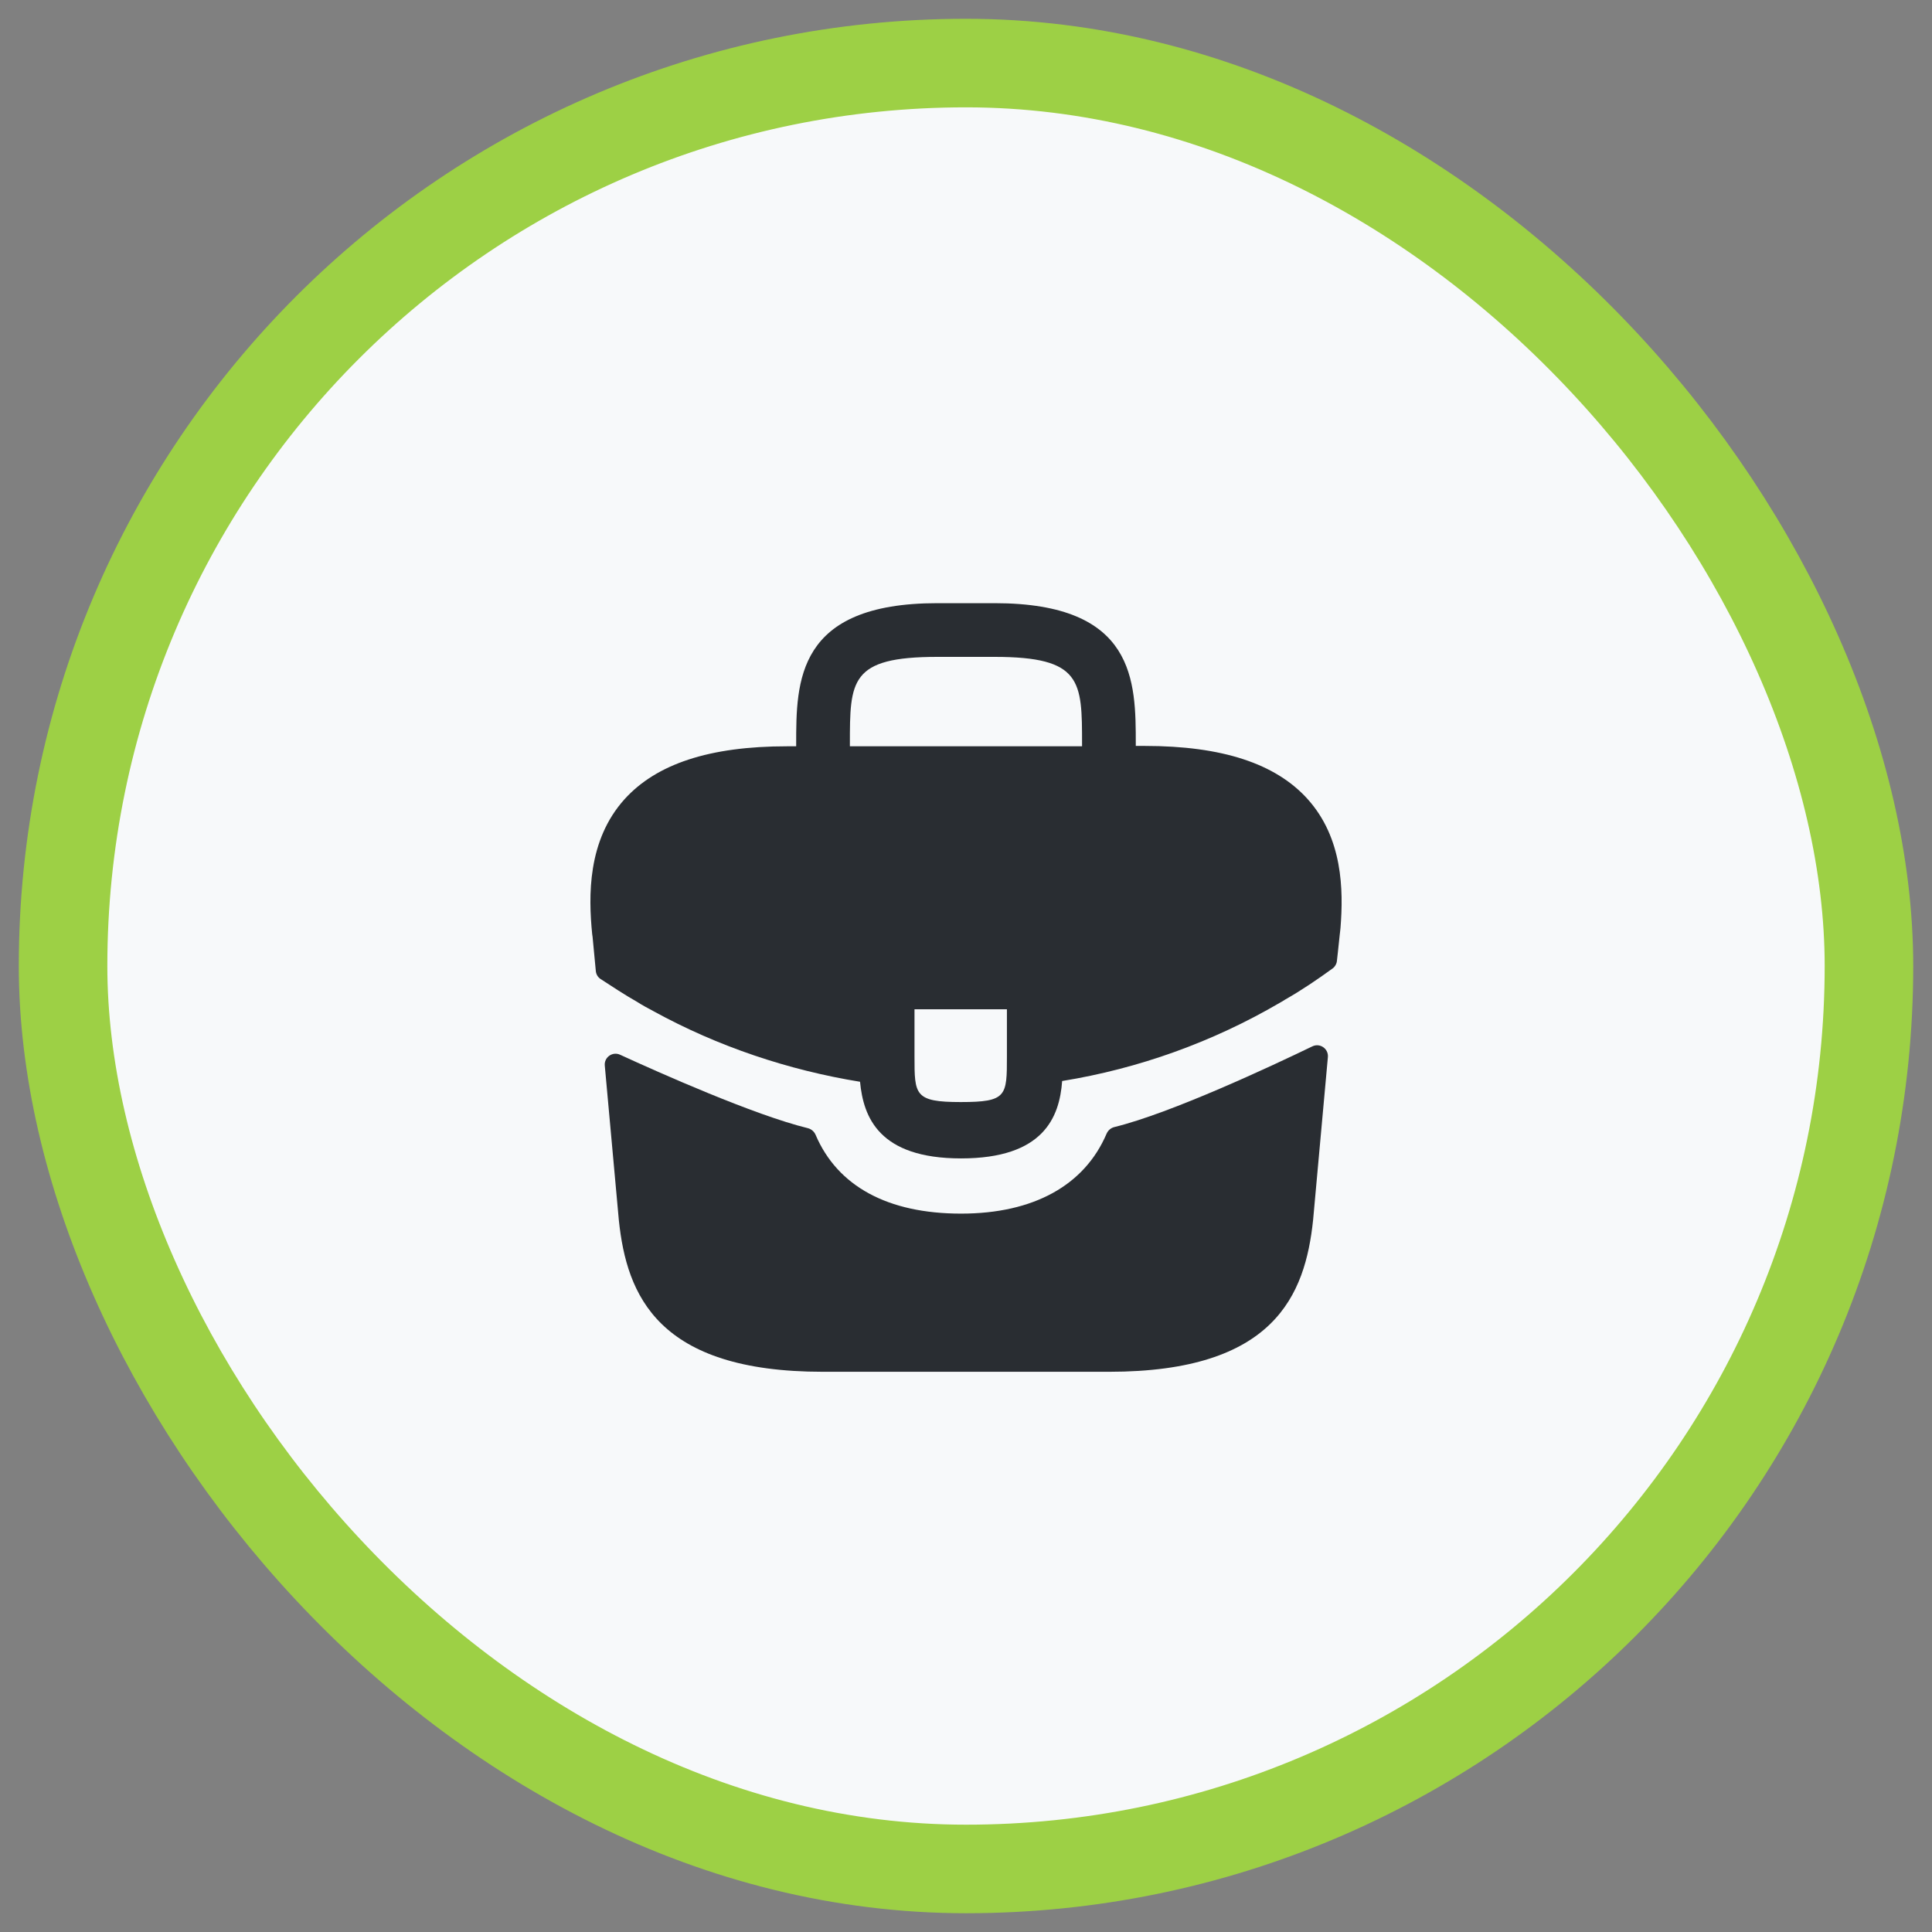
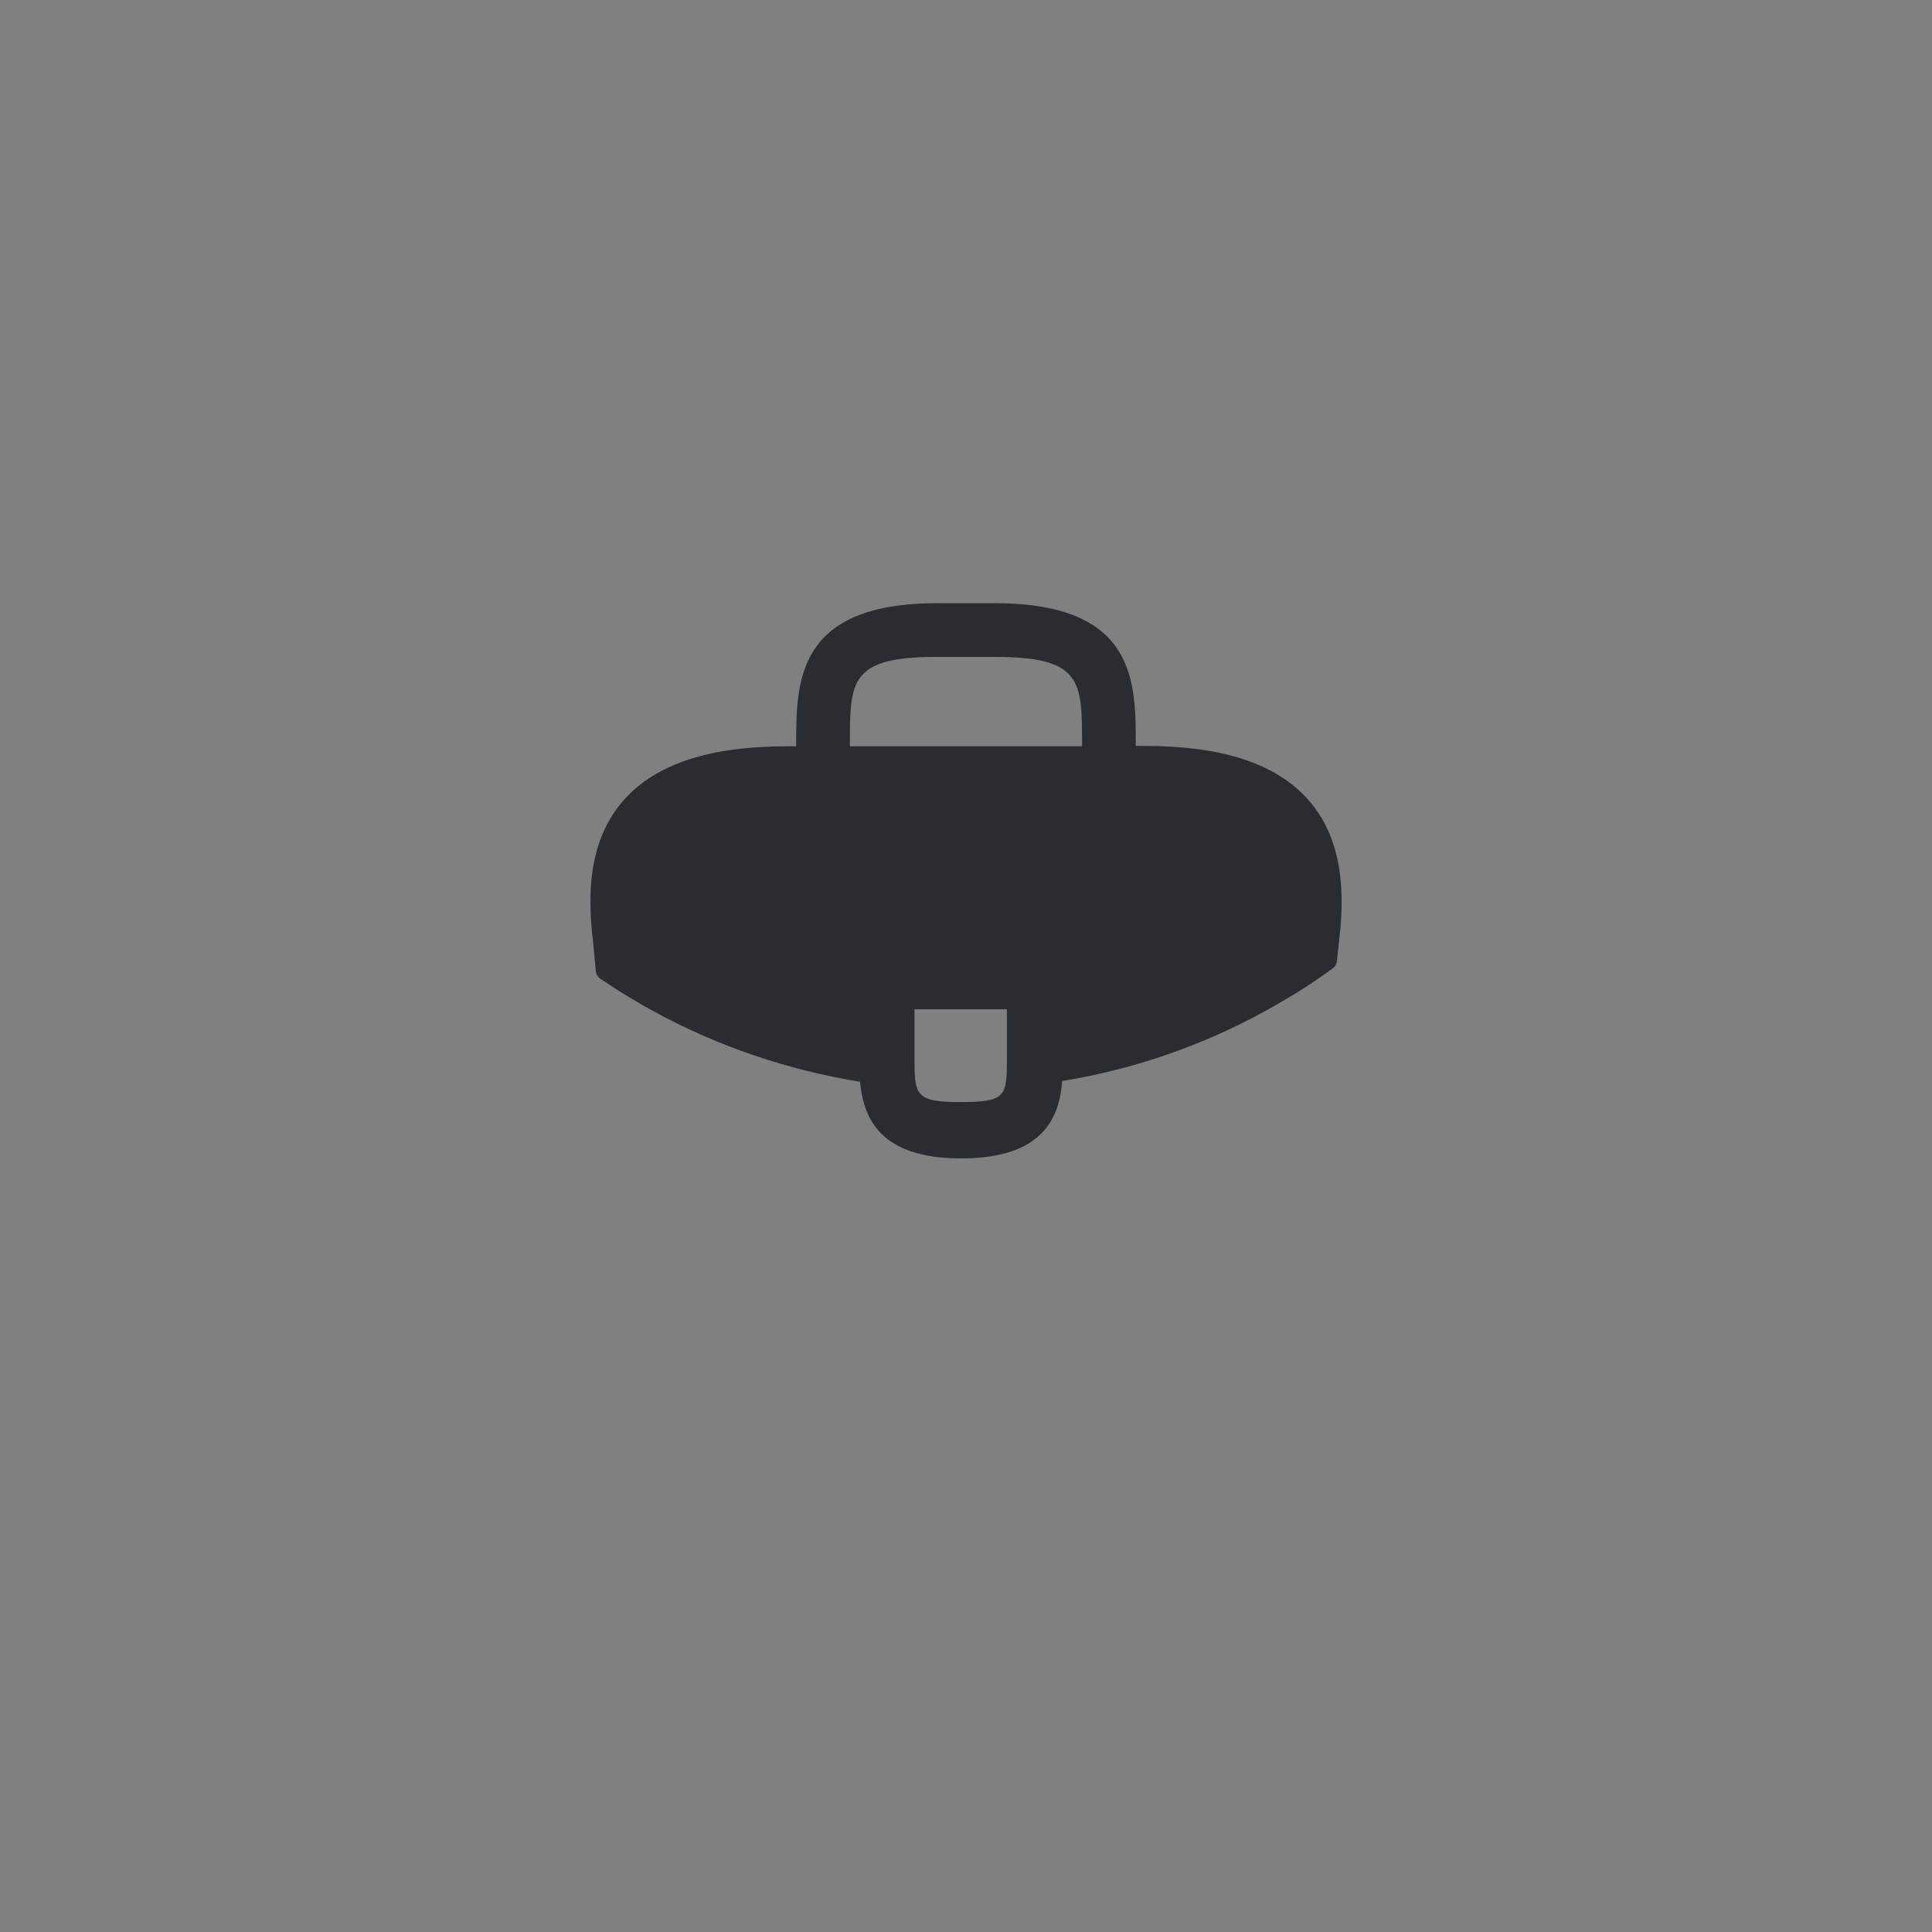
<svg xmlns="http://www.w3.org/2000/svg" width="90" height="90" viewBox="0 0 90 90" fill="none">
  <rect x="0" y="0" width="90" height="90" fill="#808080" stroke="none" />
-   <rect x="2.938" y="2.938" width="84.125" height="84.125" rx="42.062" fill="#F7F9FA" stroke="#9DD045" stroke-width="4.125" />
  <path d="M60.906 37.215C59.419 35.57 56.934 34.748 53.329 34.748H52.909V34.678C52.909 31.738 52.909 28.098 46.329 28.098H43.669C37.089 28.098 37.089 31.755 37.089 34.678V34.765H36.669C33.046 34.765 30.579 35.588 29.091 37.233C27.359 39.158 27.411 41.748 27.586 43.515L27.604 43.638L27.756 45.238C27.771 45.388 27.851 45.523 27.977 45.606C28.357 45.856 29.193 46.401 29.669 46.665C29.914 46.823 30.176 46.963 30.439 47.103C33.431 48.748 36.721 49.85 40.064 50.393C40.221 52.038 40.939 53.963 44.771 53.963C48.604 53.963 49.356 52.055 49.479 50.358C53.049 49.78 56.496 48.538 59.611 46.718C59.716 46.665 59.786 46.613 59.874 46.56C60.615 46.141 61.386 45.618 62.078 45.114C62.19 45.032 62.263 44.906 62.278 44.768L62.324 44.355L62.411 43.533C62.429 43.428 62.429 43.34 62.446 43.218C62.586 41.45 62.551 39.035 60.906 37.215ZM46.906 49.203C46.906 51.058 46.906 51.338 44.754 51.338C42.601 51.338 42.601 51.005 42.601 49.22V47.015H46.906V49.203ZM39.591 34.748V34.678C39.591 31.703 39.591 30.6 43.669 30.6H46.329C50.406 30.6 50.406 31.72 50.406 34.678V34.765H39.591V34.748Z" fill="#292D32" />
-   <path d="M61.136 48.743C61.489 48.573 61.893 48.854 61.858 49.244L61.169 56.833C60.801 60.333 59.366 63.903 51.666 63.903H38.331C30.631 63.903 29.196 60.333 28.829 56.85L28.173 49.637C28.138 49.252 28.534 48.971 28.885 49.133C30.687 49.961 35.133 51.944 37.629 52.554C37.794 52.595 37.929 52.712 37.995 52.868C39.017 55.26 41.355 56.535 44.771 56.535C48.154 56.535 50.523 55.211 51.547 52.816C51.614 52.66 51.748 52.542 51.913 52.502C54.558 51.855 59.263 49.648 61.136 48.743Z" fill="#292D32" />
</svg>